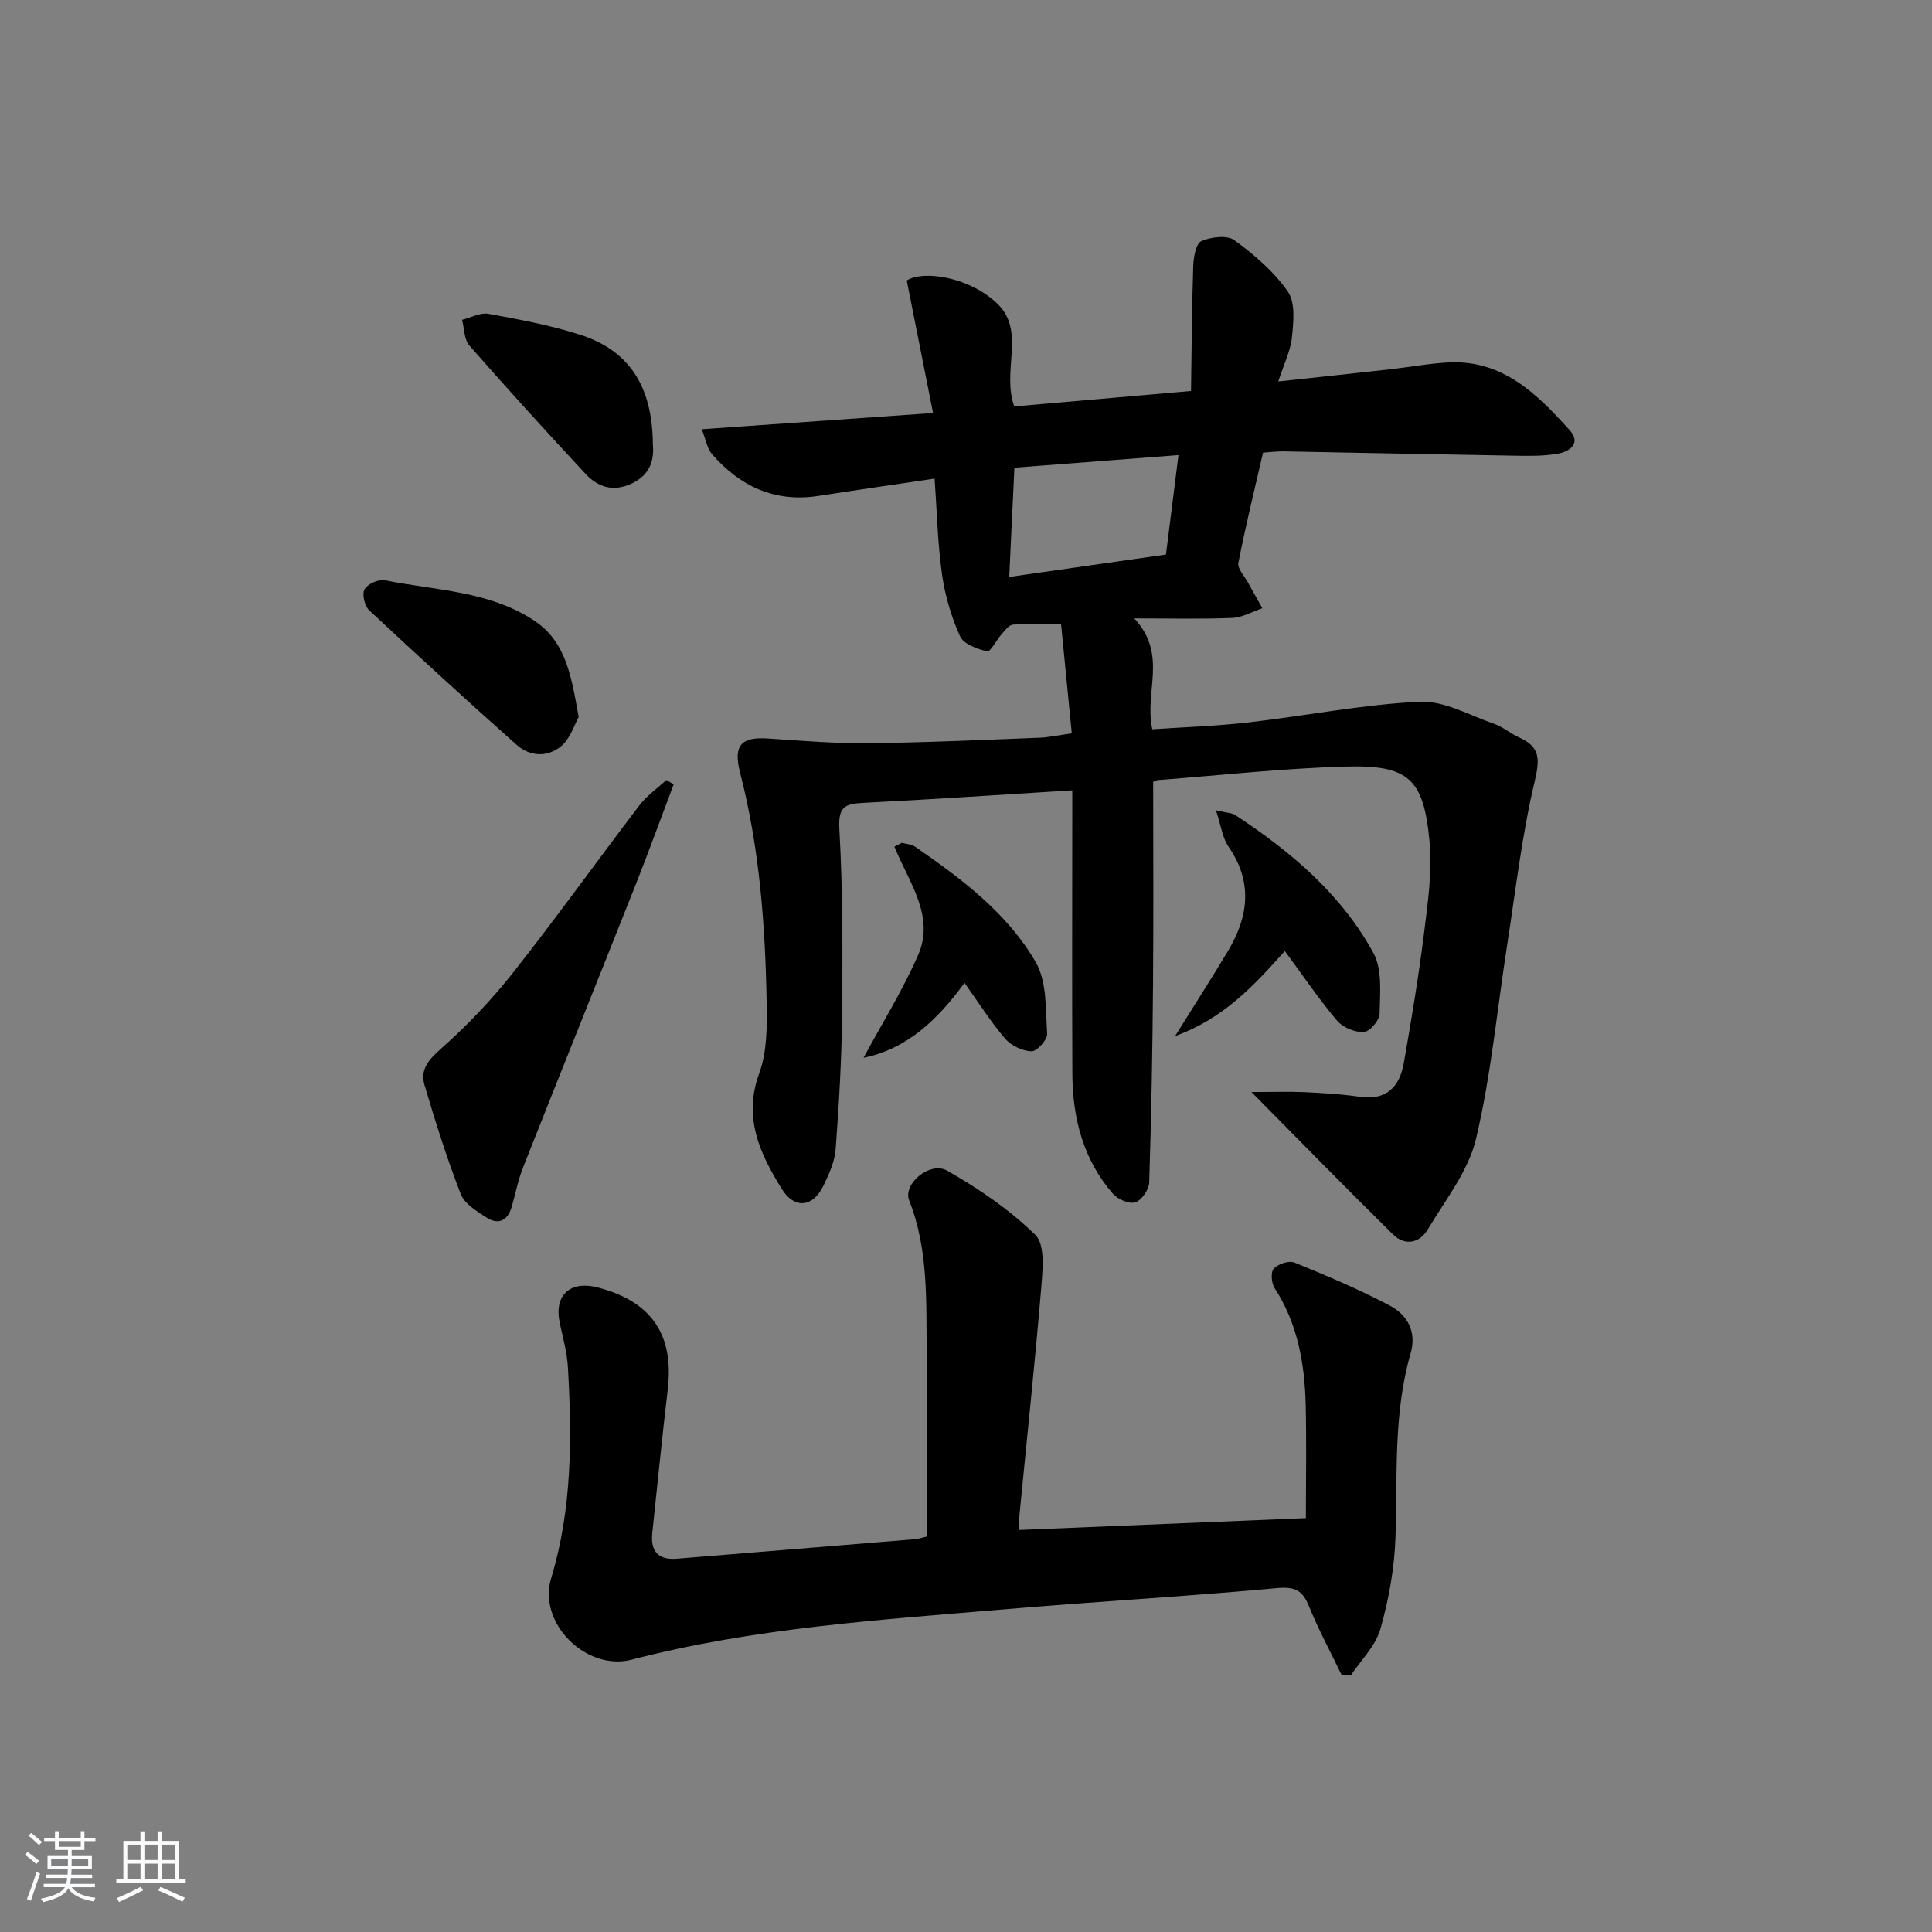
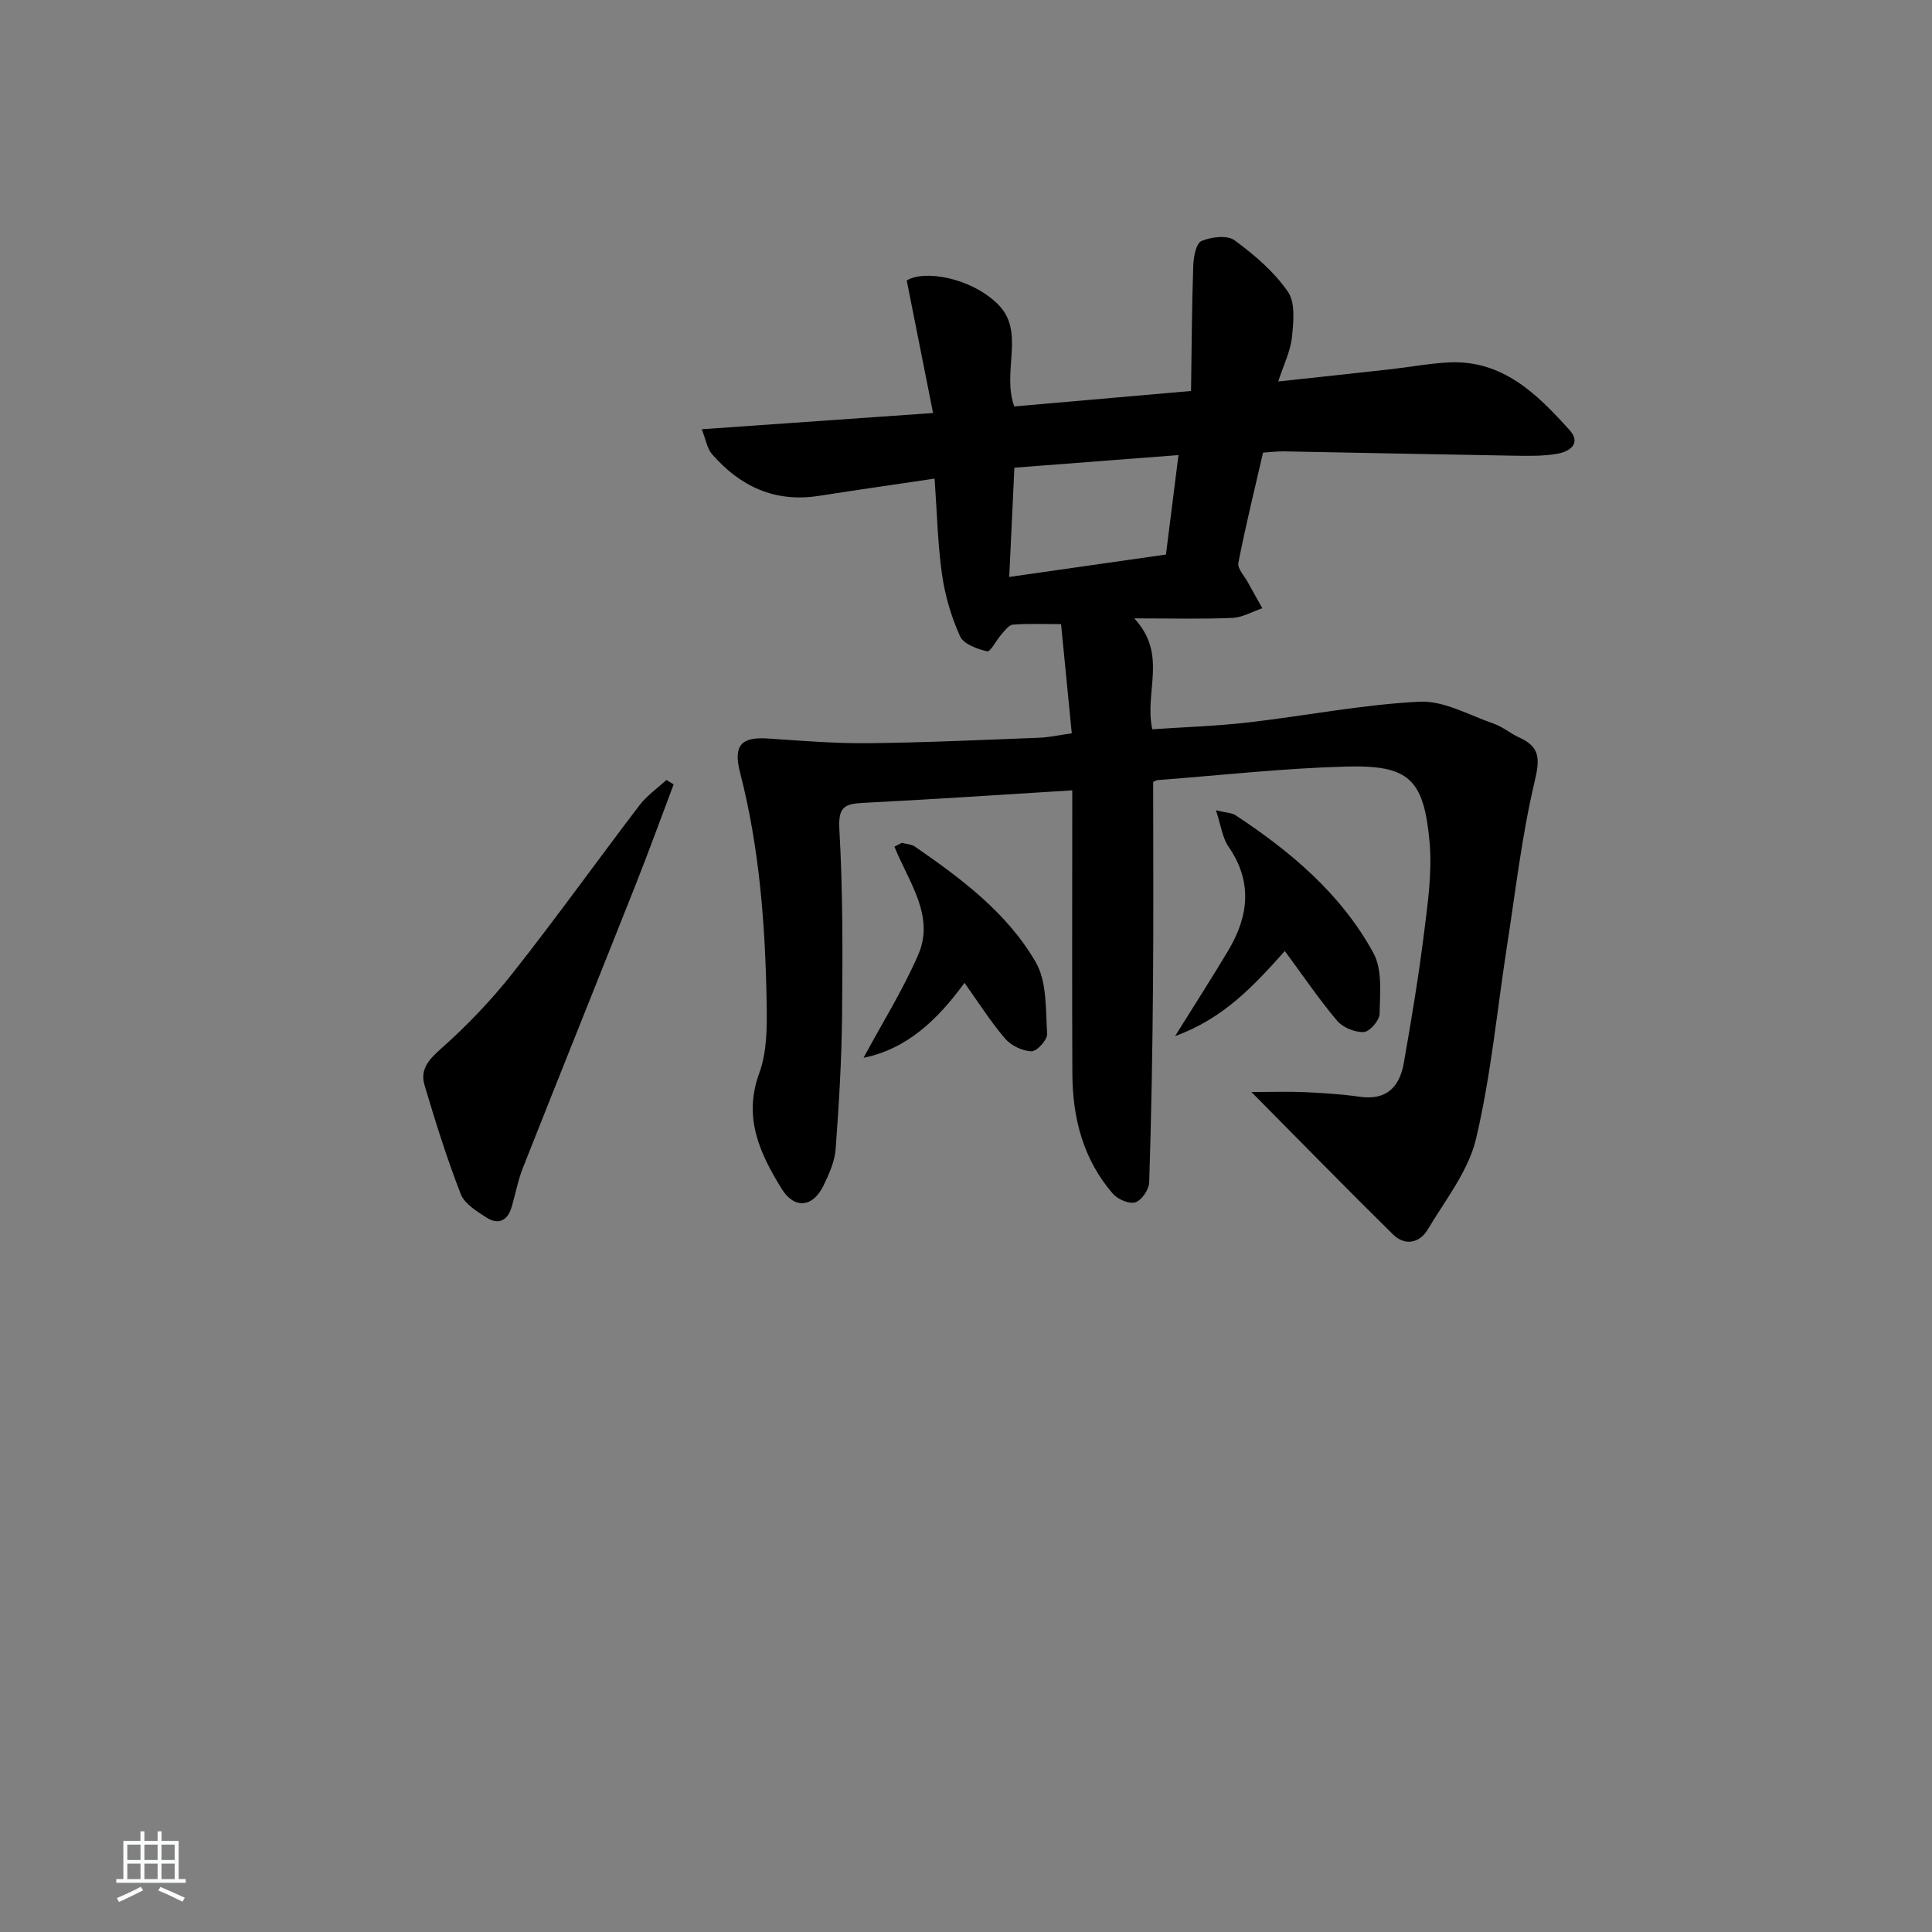
<svg xmlns="http://www.w3.org/2000/svg" enable-background="new 0 0 400 400" viewBox="0 0 400 400">
  <rect x="0" y="0" width="400" height="400" fill="#808080" stroke="none" />
-   <path d="m5.17 384 .55-.58c.85.61 1.65 1.24 2.4 1.87l-.59.64c-.83-.73-1.62-1.38-2.36-1.93m1.22 9.53-.82-.34c.71-1.76 1.37-3.64 1.98-5.63.24.13.5.25.76.36-.6 1.67-1.24 3.54-1.92 5.61m-.5-13.5.57-.54c.56.44 1.31 1.06 2.26 1.87l-.65.64c-.67-.66-1.4-1.32-2.18-1.97m3.25.46h2.24v-1.36h.77v1.36h4.57v-1.36h.76v1.36h2.28v.69h-2.28v1.84h-2.64v1.26h4.18v2.64h-4.21c0 .45-.02.86-.05 1.21h4.32v.69h-4.38c-.04.34-.1.75-.19 1.22h5.15v.69h-4.82c.87 1.19 2.51 1.92 4.93 2.19-.17.31-.3.57-.37.76-2.77-.49-4.52-1.41-5.26-2.76-.56 1.26-2.3 2.23-5.24 2.9-.12-.24-.26-.48-.43-.72 2.73-.55 4.38-1.34 4.96-2.38h-4.38v-.69h4.65c.1-.38.17-.79.21-1.22h-4.32v-.69h4.4c.03-.34.05-.75.05-1.21h-4.2v-2.64h4.23v-1.26h-2.69v-1.84h-2.24zm1.46 4.46v1.29h3.45c.01-.4.02-.57.01-.53v-.32-.45h-3.46zm1.55-2.59h4.57v-1.19h-4.57zm6.11 2.59h-3.42v.77c-.01.19-.01.37-.02.53h3.44z" fill="#fafbfc" />
  <path d="m32.63 379.16h.82v1.98h3.54v7.89h1.46v.78h-14.37v-.78h1.46v-7.89h3.54v-1.98h.82v1.98h2.73zm-3.49 11.48.5.73c-1.61.82-3.28 1.63-5 2.42-.13-.27-.28-.55-.44-.82 1.75-.73 3.4-1.5 4.94-2.33m-2.78-5.55h2.73v-3.18h-2.73zm0 3.95h2.73v-3.2h-2.73zm3.54-3.95h2.73v-3.18h-2.73zm0 3.95h2.73v-3.2h-2.73zm7.89 4.68c-1.84-.92-3.51-1.7-5.02-2.32l.45-.73c1.89.8 3.57 1.55 5.04 2.23zm-1.62-11.81h-2.73v3.18h2.73zm-2.73 7.13h2.73v-3.2h-2.73z" fill="#fafbfc" />
  <g fill="#000001">
    <path d="m238.75 161.9c0 14.12.09 28.07-.03 42.02-.11 13.63-.35 27.26-.79 40.88-.05 1.48-1.56 3.71-2.87 4.13-1.26.41-3.64-.62-4.65-1.78-6.16-7.1-8.35-15.68-8.39-24.87-.08-17.83-.02-35.66-.02-53.49 0-1.79 0-3.57 0-5.16-14.82.91-29.06 1.88-43.32 2.6-3.83.19-5.16.86-4.9 5.45.73 12.79.69 25.64.56 38.47-.09 9.26-.64 18.52-1.33 27.76-.19 2.56-1.35 5.14-2.49 7.51-2.21 4.6-6.06 4.96-8.69.7-4.52-7.33-8.01-14.74-4.63-23.95 1.61-4.38 1.61-9.52 1.53-14.31-.27-16.12-1.45-32.17-5.5-47.88-1.46-5.68.22-7.46 5.8-7.08 6.89.47 13.81 1.04 20.7.97 11.81-.12 23.62-.68 35.43-1.13 1.97-.07 3.92-.52 6.74-.91-.73-7.44-1.44-14.64-2.22-22.61-3.44 0-6.71-.14-9.95.1-.84.06-1.68 1.22-2.38 2.01-1.07 1.19-2.28 3.67-2.96 3.52-2.06-.47-4.89-1.49-5.62-3.11-1.81-4.02-3.11-8.41-3.73-12.78-.91-6.38-1.04-12.87-1.54-19.87-8.07 1.2-16.05 2.34-24.01 3.58-9.07 1.41-16.28-1.97-22.1-8.67-.97-1.12-1.21-2.87-2.1-5.13 16.17-1.13 31.54-2.21 47.89-3.36-1.84-9.26-3.62-18.23-5.45-27.44 3.65-2.26 13.28-.58 18.84 4.88 5.81 5.72.77 13.8 3.42 21.2 11.63-1.02 23.47-2.05 36.6-3.2.13-8.88.17-17.41.46-25.92.06-1.8.57-4.64 1.69-5.12 2.01-.87 5.34-1.28 6.86-.16 4.11 3.01 8.17 6.49 11.04 10.63 1.58 2.28 1.17 6.3.84 9.45-.3 2.88-1.7 5.65-2.83 9.15 8.22-.89 15.78-1.69 23.33-2.54 3.96-.44 7.9-1.19 11.87-1.4 11.23-.59 18.36 6.51 25.1 13.99 2.5 2.77.02 4.44-2.34 4.88-3.07.57-6.29.48-9.45.43-15.81-.26-31.62-.6-47.43-.89-1.31-.02-2.62.16-4.23.26-1.76 7.67-3.63 15.21-5.11 22.82-.23 1.19 1.26 2.73 2 4.09.97 1.78 1.97 3.54 2.96 5.31-2.07.7-4.12 1.91-6.22 2-6.25.27-12.51.1-20.29.1 7.01 7.58 2.01 15.13 3.73 22.96 6.42-.44 13.14-.65 19.8-1.41 11.86-1.36 23.64-3.71 35.52-4.3 5.05-.25 10.31 2.8 15.4 4.56 1.86.64 3.44 2.04 5.25 2.85 4.43 1.98 4.26 4.58 3.18 9.16-2.62 11.07-3.92 22.46-5.67 33.73-2.09 13.42-3.34 27.04-6.46 40.22-1.58 6.66-6.34 12.63-9.97 18.72-1.72 2.89-4.74 3.49-7.23 1.04-9.57-9.42-18.95-19.03-29.3-29.47 4.45 0 7.77-.12 11.09.03 3.81.18 7.64.42 11.41.96 5.52.78 8.19-2.11 9.05-6.98 1.58-8.99 3.08-18 4.21-27.06.78-6.23 1.69-12.61 1.12-18.79-1.2-13.05-4.31-15.9-17.38-15.54-12.94.36-25.85 1.8-38.78 2.79-.44 0-.89.32-1.06.4zm5.24-67.68c-11.79.9-22.74 1.75-33.97 2.61-.37 7.74-.71 14.88-1.07 22.62 11.43-1.63 21.85-3.13 32.45-4.64.86-6.88 1.69-13.39 2.59-20.59z" />
-     <path d="m191.9 318.12c0-12.9.11-25.51-.04-38.11-.13-10.59.41-21.25-3.63-31.48-1.35-3.42 4.33-8.17 7.86-6.16 6.54 3.72 12.95 8.08 18.28 13.32 2.03 2 1.51 7.2 1.21 10.86-1.31 15.72-2.99 31.41-4.51 47.12-.09.94-.01 1.9-.01 3.09 19.81-.82 39.19-1.62 59.31-2.45 0-7.63.15-15.54-.04-23.43-.21-8.55-1.65-16.82-6.45-24.22-.66-1.02-.82-3.31-.15-4.02.91-.96 3.14-1.71 4.27-1.24 6.72 2.74 13.44 5.56 19.84 8.96 3.54 1.88 5.5 5.4 4.23 9.76-3.62 12.51-2.72 25.35-3.15 38.12-.21 6.38-1.37 12.87-3.12 19.02-1 3.52-4.03 6.45-6.15 9.65-.64-.08-1.28-.15-1.93-.23-2.26-4.69-4.75-9.29-6.7-14.1-1.34-3.33-2.9-4.13-6.67-3.78-18.69 1.73-37.45 2.78-56.15 4.37-25.96 2.21-52 3.83-77.39 10.44-9.41 2.45-19.53-7.53-16.7-16.85 4.34-14.33 4.3-28.87 3.48-43.51-.17-3.1-1.01-6.18-1.68-9.24-1.28-5.78 2.02-8.95 7.85-7.45 11.13 2.86 15.82 9.8 14.49 21.08-1.17 9.9-2.15 19.82-3.2 29.73-.4 3.8 1.19 5.67 5.14 5.34 16.39-1.35 32.78-2.67 49.17-4.03.97-.11 1.91-.42 2.54-.56z" />
    <path d="m139.47 162.4c-2.6 6.88-5.1 13.79-7.81 20.63-7.76 19.58-15.64 39.12-23.38 58.71-1.03 2.6-1.55 5.4-2.33 8.1-.83 2.86-2.73 3.85-5.24 2.23-2.02-1.3-4.54-2.84-5.32-4.86-2.87-7.38-5.25-14.97-7.5-22.57-.93-3.15.78-5.19 3.37-7.48 5.43-4.8 10.51-10.14 15-15.83 8.95-11.34 17.37-23.11 26.13-34.6 1.53-2 3.7-3.51 5.58-5.25.49.3 1 .61 1.5.92z" />
-     <path d="m119.81 148.45c-.88 1.55-1.71 4.42-3.62 6.03-2.75 2.32-6.44 2.21-9.21-.25-10.3-9.17-20.48-18.47-30.56-27.89-.94-.88-1.51-3.34-.95-4.33.63-1.11 2.9-2.14 4.18-1.88 10.5 2.12 21.64 2.18 30.97 8.37 6.61 4.38 7.68 11.61 9.19 19.95z" />
-     <path d="m243.29 214.51c4.08-6.56 7.65-12.08 11.01-17.72 4.22-7.09 5.08-14.21.06-21.48-1.28-1.85-1.56-4.39-2.61-7.55 2.26.54 3.3.53 4.03 1.01 11.5 7.56 21.94 16.37 28.59 28.58 1.87 3.44 1.33 8.35 1.26 12.57-.02 1.35-2.06 3.69-3.26 3.75-1.84.09-4.33-.92-5.53-2.33-3.74-4.42-6.99-9.24-10.83-14.44-6.36 7.1-12.58 13.93-22.72 17.61z" />
-     <path d="m135.17 92.09c.3 3.31-.66 6.31-4.49 8.07-3.8 1.74-6.93.66-9.46-2.06-8.13-8.75-16.18-17.59-24.05-26.57-1.09-1.25-1.03-3.52-1.5-5.31 1.82-.45 3.75-1.55 5.43-1.25 6.34 1.15 12.74 2.34 18.87 4.29 10.34 3.28 15.12 10.72 15.2 22.83z" />
+     <path d="m243.29 214.51c4.08-6.56 7.65-12.08 11.01-17.72 4.22-7.09 5.08-14.21.06-21.48-1.28-1.85-1.56-4.39-2.61-7.55 2.26.54 3.3.53 4.03 1.01 11.5 7.56 21.94 16.37 28.59 28.58 1.87 3.44 1.33 8.35 1.26 12.57-.02 1.35-2.06 3.69-3.26 3.75-1.84.09-4.33-.92-5.53-2.33-3.74-4.42-6.99-9.24-10.83-14.44-6.36 7.1-12.58 13.93-22.72 17.61" />
    <path d="m186.72 174.5c.92.25 1.98.28 2.72.79 9.61 6.64 19.09 13.71 25 23.92 2.35 4.07 2.03 9.81 2.36 14.83.08 1.21-2.12 3.65-3.23 3.62-1.87-.05-4.22-1.17-5.46-2.61-2.99-3.48-5.46-7.42-8.42-11.56-5.65 7.75-12 13.72-20.9 15.51 3.84-7.14 8.15-14.02 11.34-21.38 3.47-8.01-2.04-15.08-4.95-22.33.52-.26 1.03-.53 1.54-.79z" />
  </g>
</svg>